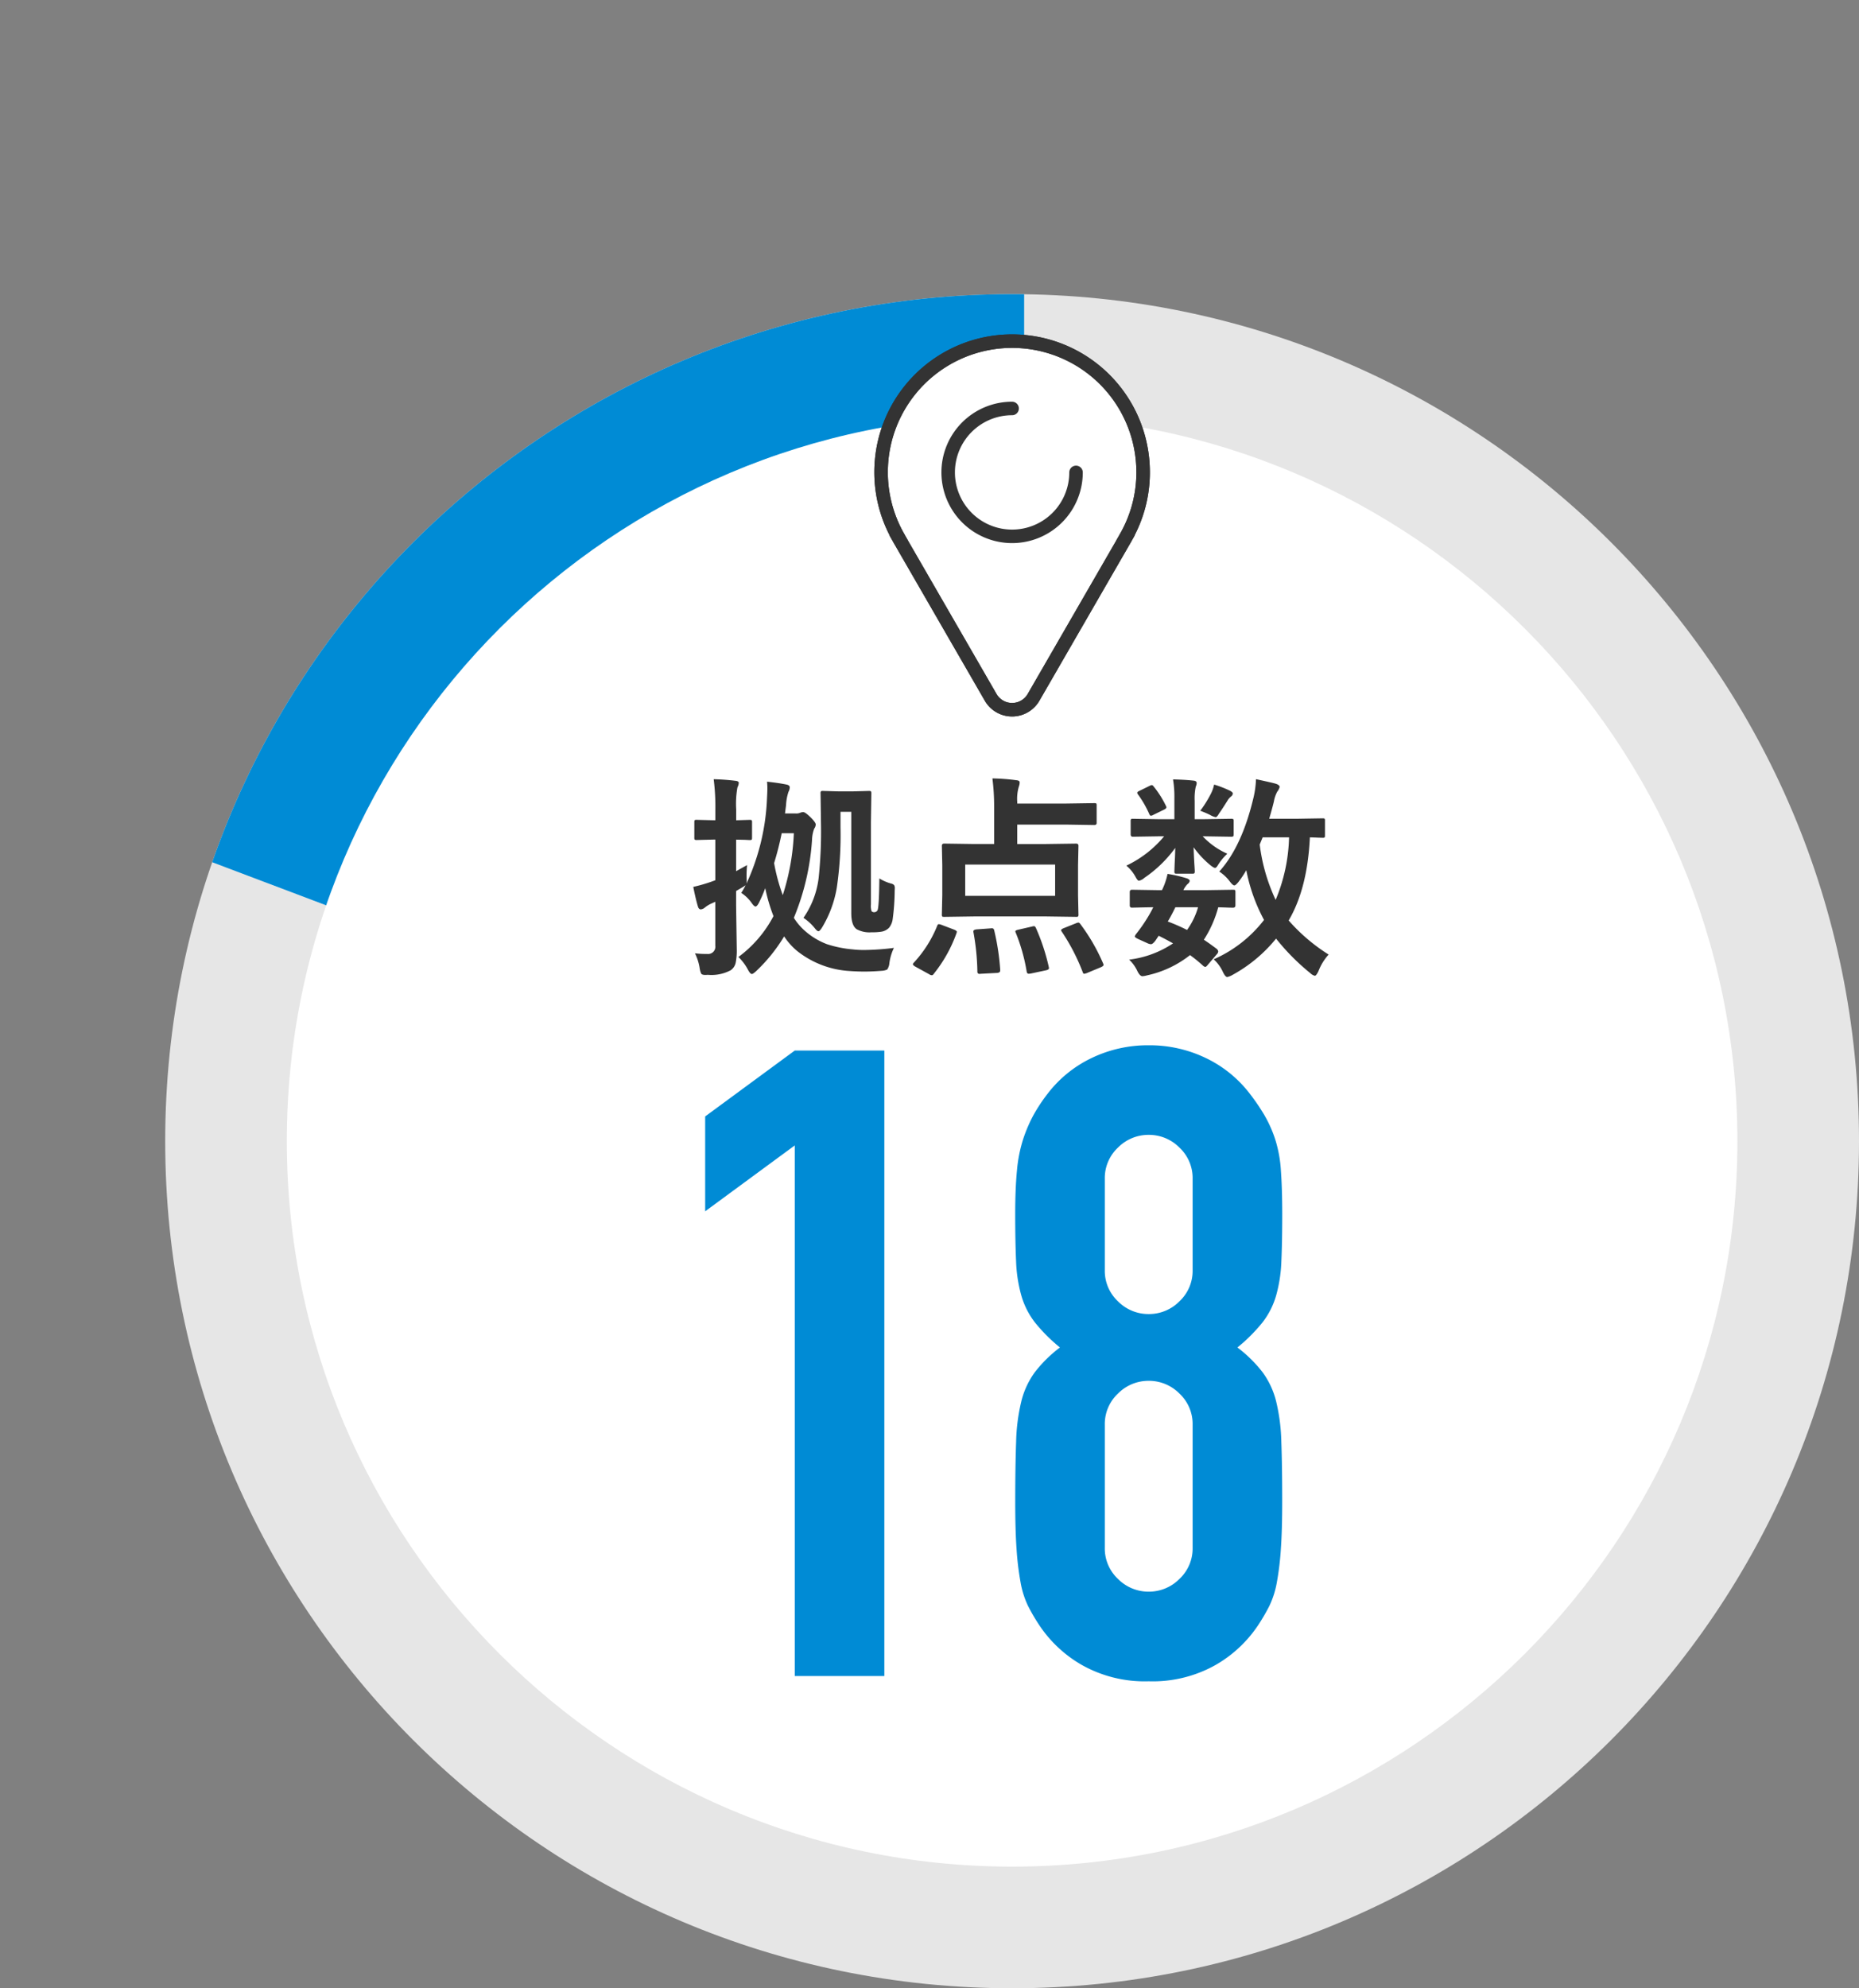
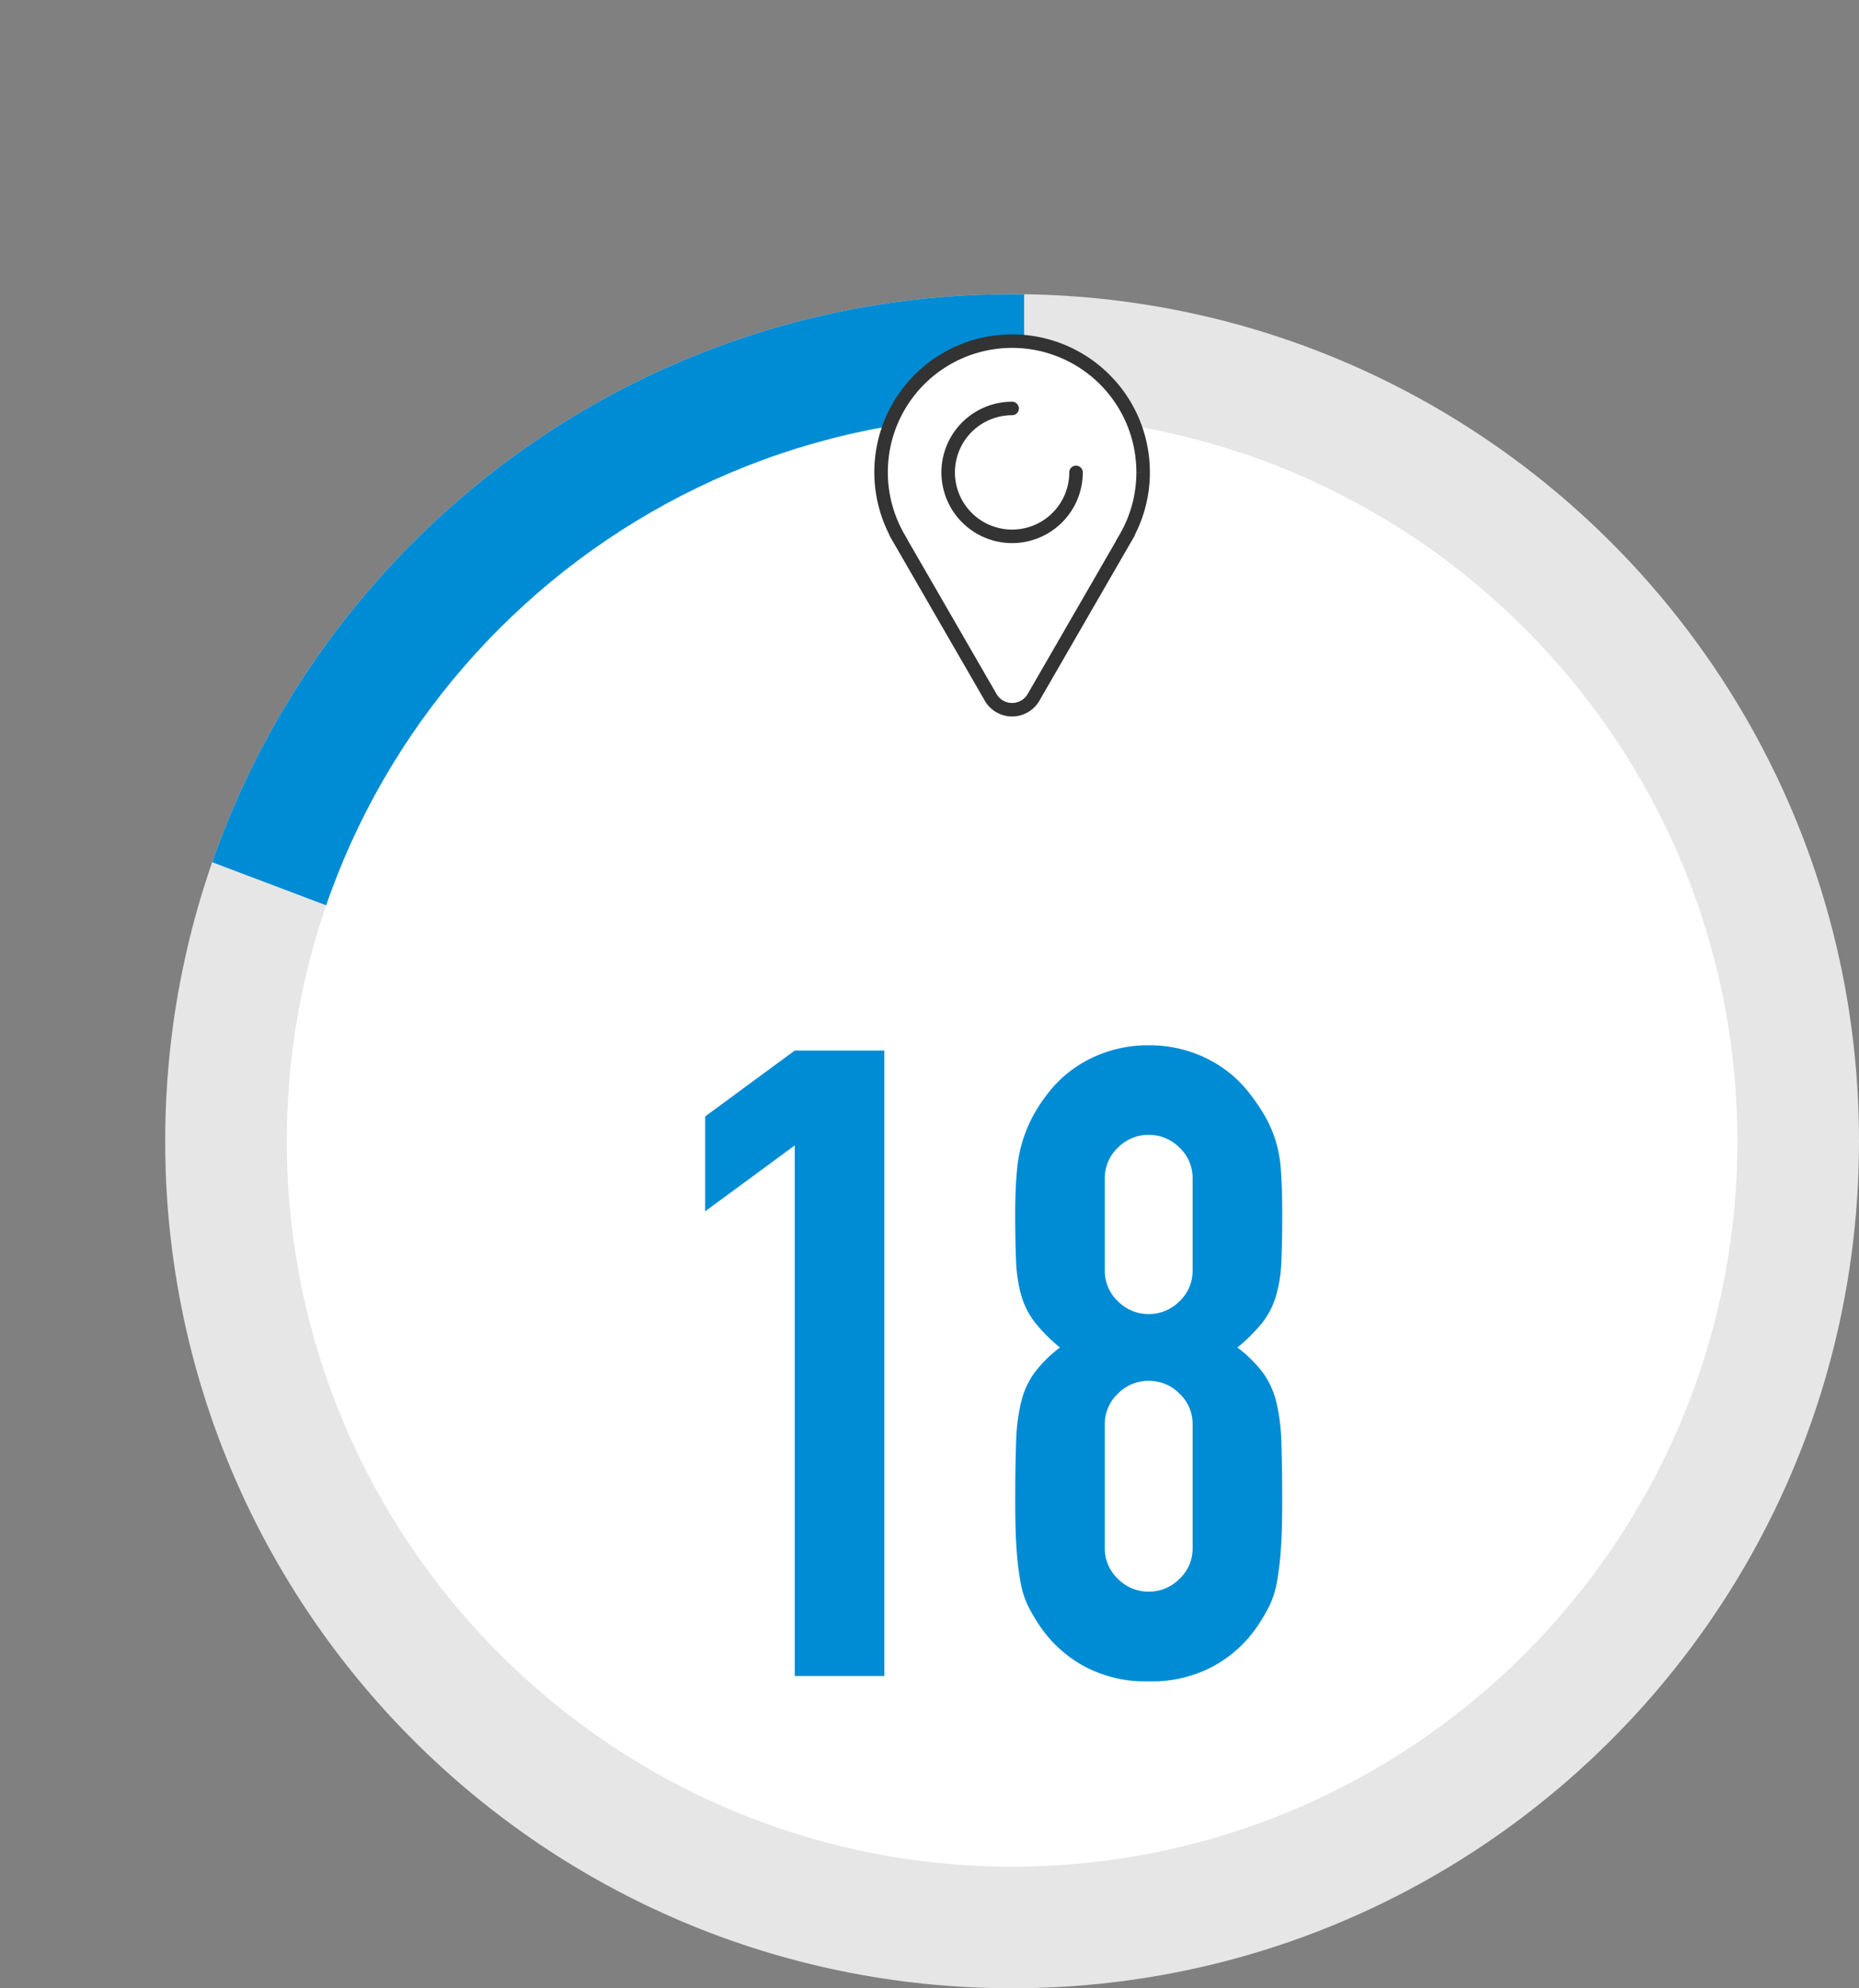
<svg xmlns="http://www.w3.org/2000/svg" width="275.156" height="294.235" viewBox="0 0 275.156 294.235">
  <rect x="0" y="0" width="275.156" height="294.235" fill="#808080" stroke="none" />
  <defs>
    <clipPath id="clip-path">
      <path id="路径_7814" data-name="路径 7814" d="M1040.424-7050.512v173.052l-139.762-52.863s8.177-26.114,10.652-27.509-58.862,24.6,11.273-42.564" transform="translate(0 15545)" fill="none" stroke="#707070" stroke-width="1" />
    </clipPath>
  </defs>
  <g id="组_384" data-name="组 384" transform="translate(-970.761 -7957.976)">
    <g id="路径_7688" data-name="路径 7688" transform="translate(995.213 8001.506)" fill="#fff">
      <path d="M 125.352 241.705 C 61.195 241.705 9 189.509 9 125.352 C 9 61.195 61.195 9 125.352 9 C 189.509 9 241.705 61.195 241.705 125.352 C 241.705 189.509 189.509 241.705 125.352 241.705 Z" stroke="none" />
      <path d="M 125.352 18 C 66.158 18 18 66.158 18 125.352 C 18 184.547 66.158 232.705 125.352 232.705 C 184.547 232.705 232.705 184.547 232.705 125.352 C 232.705 66.158 184.547 18 125.352 18 M 125.352 0 C 194.582 0 250.705 56.122 250.705 125.352 C 250.705 194.582 194.582 250.705 125.352 250.705 C 56.122 250.705 -3.0517578125e-05 194.582 -3.0517578125e-05 125.352 C -3.0517578125e-05 56.122 56.122 0 125.352 0 Z" stroke="none" fill="#e6e6e6" />
    </g>
    <g id="组_20" data-name="组 20" transform="translate(81.923 -536.512)" clip-path="url(#clip-path)">
      <g id="路径_7813" data-name="路径 7813" transform="translate(913.29 8538.018)" fill="#fff">
        <path d="M 125.352 241.705 C 61.195 241.705 9 189.509 9 125.352 C 9 61.195 61.195 9 125.352 9 C 189.509 9 241.705 61.195 241.705 125.352 C 241.705 189.509 189.509 241.705 125.352 241.705 Z" stroke="none" />
        <path d="M 125.352 18 C 66.158 18 18 66.158 18 125.352 C 18 184.547 66.158 232.705 125.352 232.705 C 184.547 232.705 232.705 184.547 232.705 125.352 C 232.705 66.158 184.547 18 125.352 18 M 125.352 0 C 194.582 0 250.705 56.122 250.705 125.352 C 250.705 194.582 194.582 250.705 125.352 250.705 C 56.122 250.705 -3.0517578125e-05 194.582 -3.0517578125e-05 125.352 C -3.0517578125e-05 56.122 56.122 0 125.352 0 Z" stroke="none" fill="#008bd5" />
      </g>
    </g>
    <path id="路径_7838" data-name="路径 7838" d="M20.15,0V-78.52L6.89-68.77V-82.81l13.26-9.75H33.41V0ZM79.04-73.58A6.171,6.171,0,0,0,77.09-78.2a6.342,6.342,0,0,0-4.55-1.885A6.342,6.342,0,0,0,67.99-78.2a6.171,6.171,0,0,0-1.95,4.615v13.52a6.171,6.171,0,0,0,1.95,4.615,6.342,6.342,0,0,0,4.55,1.885,6.342,6.342,0,0,0,4.55-1.885,6.171,6.171,0,0,0,1.95-4.615Zm-26.26,5.2q0-3.77.26-6.435a21.208,21.208,0,0,1,.91-4.615,21.917,21.917,0,0,1,1.495-3.51,24.592,24.592,0,0,1,2.145-3.25,17.917,17.917,0,0,1,6.5-5.265,19.16,19.16,0,0,1,8.45-1.885,19.16,19.16,0,0,1,8.45,1.885,17.917,17.917,0,0,1,6.5,5.265,30.946,30.946,0,0,1,2.21,3.25,18.659,18.659,0,0,1,1.56,3.51,19.085,19.085,0,0,1,.845,4.615q.195,2.665.2,6.435,0,4.16-.13,7.02a21.483,21.483,0,0,1-.78,5.07,11.83,11.83,0,0,1-2.015,3.965A24.8,24.8,0,0,1,85.67-48.62a19.738,19.738,0,0,1,3.705,3.64,12.267,12.267,0,0,1,2.015,4.29,28.149,28.149,0,0,1,.78,6.045q.13,3.575.13,8.775,0,4.29-.2,7.085a43.063,43.063,0,0,1-.585,4.875,13.4,13.4,0,0,1-1.105,3.51A28,28,0,0,1,88.66-7.41a18.759,18.759,0,0,1-6.24,5.785A18.966,18.966,0,0,1,72.54.78a18.966,18.966,0,0,1-9.88-2.405A18.759,18.759,0,0,1,56.42-7.41a28,28,0,0,1-1.755-2.99,13.4,13.4,0,0,1-1.1-3.51,43.059,43.059,0,0,1-.585-4.875q-.2-2.795-.195-7.085,0-5.2.13-8.775a28.149,28.149,0,0,1,.78-6.045A12.267,12.267,0,0,1,55.7-44.98a19.738,19.738,0,0,1,3.7-3.64,24.8,24.8,0,0,1-3.7-3.705A11.83,11.83,0,0,1,53.69-56.29a21.482,21.482,0,0,1-.78-5.07Q52.78-64.22,52.78-68.38Zm26.26,31.2A6.171,6.171,0,0,0,77.09-41.8a6.342,6.342,0,0,0-4.55-1.885A6.342,6.342,0,0,0,67.99-41.8a6.171,6.171,0,0,0-1.95,4.615v18.2a6.171,6.171,0,0,0,1.95,4.615,6.342,6.342,0,0,0,4.55,1.885,6.342,6.342,0,0,0,4.55-1.885,6.171,6.171,0,0,0,1.95-4.615Z" transform="translate(1068.245 8206.004)" fill="#008bd5" />
-     <path id="路径_7837" data-name="路径 7837" d="M8.234-9.891a10.127,10.127,0,0,0,.641-1.141l-.312.219-1.094.641V-8l.094,6.375A9.144,9.144,0,0,1,7.391.516a1.817,1.817,0,0,1-.734,1.047A6.075,6.075,0,0,1,3.3,2.234q-.313.016-.391.016-.484,0-.609-.2a2.82,2.82,0,0,1-.219-.766,7.6,7.6,0,0,0-.7-2.234,13.181,13.181,0,0,0,1.8.094A1.077,1.077,0,0,0,4.391-2.078v-6.5q-.109.047-.281.125t-.234.109a4.323,4.323,0,0,0-1.094.672,1.137,1.137,0,0,1-.531.219q-.3,0-.422-.391-.328-1.062-.7-2.937a23.665,23.665,0,0,0,2.844-.828q.047-.016.422-.156v-6.016h-.25l-2.5.063a.494.494,0,0,1-.312-.062.583.583,0,0,1-.047-.3v-2.266q0-.266.063-.312a.583.583,0,0,1,.3-.047l2.5.063h.25V-22.2a31.833,31.833,0,0,0-.25-4.516q1.688.047,3.2.234.516.047.516.313a1.884,1.884,0,0,1-.2.672,13.741,13.741,0,0,0-.187,3.234v1.625L9.453-20.7q.281,0,.328.063a.583.583,0,0,1,.047.3v2.266q0,.266-.062.313a.63.63,0,0,1-.312.047q-.047,0-.625-.031-.609-.016-1.359-.031v4.672q.188-.109,1.625-.906-.078.781-.078,1.469,0,.375.016.781a2.525,2.525,0,0,1-.031.5,33.289,33.289,0,0,0,3.047-12.766q.047-.8.047-1.328a9.771,9.771,0,0,0-.047-1q1.812.2,2.938.438.422.109.422.391a1.4,1.4,0,0,1-.187.672,7.317,7.317,0,0,0-.359,1.953l-.156,1.25H16.3a1.449,1.449,0,0,0,.672-.109,1.246,1.246,0,0,1,.422-.094q.312,0,1.125.8.734.734.734,1.031a1.065,1.065,0,0,1-.219.609,5.132,5.132,0,0,0-.328,1.688A36.239,36.239,0,0,1,16.016-6.2a8.757,8.757,0,0,0,1.563,1.859A10.542,10.542,0,0,0,20.922-2.3a16.984,16.984,0,0,0,3.766.766,14.789,14.789,0,0,0,1.75.094,37.98,37.98,0,0,0,4.391-.312A7.246,7.246,0,0,0,30.156.516a1.962,1.962,0,0,1-.328.938,2.286,2.286,0,0,1-.859.188q-1.359.109-2.5.109-1.016,0-2.141-.078a13.784,13.784,0,0,1-7.844-2.984,9.809,9.809,0,0,1-1.906-2.141,24.386,24.386,0,0,1-4.109,5.109q-.484.453-.672.453-.234,0-.562-.609A7.437,7.437,0,0,0,7.813-.406,17.793,17.793,0,0,0,13-6.453a25.874,25.874,0,0,1-1.219-4.141,20.049,20.049,0,0,1-.953,2.2q-.281.516-.484.516T9.8-8.359A5.662,5.662,0,0,0,8.234-9.891Zm6.141.328a34.321,34.321,0,0,0,1.641-9.156h-1.8A45.283,45.283,0,0,1,13.094-14.3,27.57,27.57,0,0,0,14.375-9.562Zm14.3-2.469a6.573,6.573,0,0,0,1.766.766.792.792,0,0,1,.422.234.83.83,0,0,1,.094.469q0,.078-.016.359a33.192,33.192,0,0,1-.3,4.219,2.578,2.578,0,0,1-.531,1.25,2.073,2.073,0,0,1-1.094.578,8.5,8.5,0,0,1-1.5.094,3.924,3.924,0,0,1-2.2-.453q-.8-.547-.8-2.391V-21.891H22.922v2.281a54.1,54.1,0,0,1-.547,8.938,16.789,16.789,0,0,1-2.187,5.906q-.344.547-.531.547-.2,0-.547-.453A7.477,7.477,0,0,0,17.438-6.2a13.051,13.051,0,0,0,2.25-5.922,65.027,65.027,0,0,0,.344-8.031l-.062-4.437a.57.57,0,0,1,.063-.344.538.538,0,0,1,.281-.047l2.219.063h2.328l2.266-.062q.266,0,.313.078a.583.583,0,0,1,.047.3l-.062,4.266V-8.187a2.617,2.617,0,0,0,.094,1,.494.494,0,0,0,.359.156.569.569,0,0,0,.5-.25Q28.625-7.594,28.672-12.031Zm16.734-14.8a30.157,30.157,0,0,1,3.547.266q.484.047.484.313a1.882,1.882,0,0,1-.125.641,6.349,6.349,0,0,0-.234,2.25v.25h7.234l4.172-.062q.25,0,.3.063a.583.583,0,0,1,.047.3v2.563q0,.313-.344.313L56.313-20H49.078v2.875h4.266l4.438-.062q.359,0,.359.313l-.062,2.891v4.438L58.141-6.7a.508.508,0,0,1-.055.3.508.508,0,0,1-.3.055l-4.437-.062H42.719l-4.437.063q-.266,0-.312-.062a.583.583,0,0,1-.047-.3l.063-2.844v-4.437l-.062-2.891q0-.312.359-.312l4.438.063h2.938v-5.562A32.4,32.4,0,0,0,45.406-26.828Zm-4.031,12.75v4.625H54.688v-4.625ZM37.219-4.984q.094-.281.25-.281a1.623,1.623,0,0,1,.422.109l1.844.7q.406.172.406.313a.743.743,0,0,1-.047.2,20.61,20.61,0,0,1-3.359,6.016q-.141.219-.3.219a.77.77,0,0,1-.406-.156L34.016,1.031q-.375-.219-.375-.359a.439.439,0,0,1,.141-.25A17.761,17.761,0,0,0,37.219-4.984Zm21.2-.3a28.15,28.15,0,0,1,3.359,5.8.708.708,0,0,1,.078.25q0,.156-.359.328l-2.141.891a2.179,2.179,0,0,1-.375.094q-.125,0-.2-.219a29.853,29.853,0,0,0-3.109-6.016.386.386,0,0,1-.094-.219q0-.141.391-.3l1.75-.7a1.509,1.509,0,0,1,.406-.125Q58.266-5.5,58.422-5.281Zm-6.547.641a30.773,30.773,0,0,1,1.875,5.7,1.07,1.07,0,0,1,.031.2q0,.2-.406.3l-2.281.484q-.25.031-.328.031-.219,0-.281-.3A26.836,26.836,0,0,0,48.859-4a.59.59,0,0,1-.062-.2q0-.156.453-.25L51.3-4.922a1.093,1.093,0,0,1,.266-.047Q51.734-4.969,51.875-4.641Zm-6.734,0q.156-.016.2-.016.281,0,.344.359a35.26,35.26,0,0,1,.875,5.766v.125q0,.328-.453.359l-2.375.125a1.792,1.792,0,0,1-.219.016.29.29,0,0,1-.328-.328,35.154,35.154,0,0,0-.578-5.8.982.982,0,0,1-.016-.156q0-.25.469-.3Zm33.844-8.406q3.375-3.734,5.078-10.984a13.859,13.859,0,0,0,.359-2.687q2.453.531,2.922.672.578.188.578.484a1.83,1.83,0,0,1-.359.7,4.709,4.709,0,0,0-.484,1.406q-.156.7-.7,2.594H90.5l3.781-.062q.25,0,.3.063a.538.538,0,0,1,.047.281v2.188q0,.25-.062.3a.538.538,0,0,1-.281.047l-.609-.016q-.594-.031-1.281-.047-.359,7.578-3.141,12.3A26.9,26.9,0,0,0,95.172-.766a7.805,7.805,0,0,0-1.5,2.438q-.328.7-.547.7a1.494,1.494,0,0,1-.672-.391,32.8,32.8,0,0,1-5.062-5.109,21.694,21.694,0,0,1-6.422,5.359,2.8,2.8,0,0,1-.8.328q-.281,0-.641-.734A5.719,5.719,0,0,0,78.156-.062a19.106,19.106,0,0,0,7.453-5.828,25.72,25.72,0,0,1-2.625-7.359,15.682,15.682,0,0,1-1.156,1.734q-.422.516-.609.516-.234,0-.672-.578A6.113,6.113,0,0,0,78.984-13.047Zm10.328-5.062H85.406l-.437,1.063a27,27,0,0,0,2.359,8.188A25.409,25.409,0,0,0,89.313-18.109ZM65.641-.016a14.839,14.839,0,0,0,6.5-2.406q-1.187-.672-2.125-1.125l-.469.7q-.406.547-.672.547a1.428,1.428,0,0,1-.547-.156l-1.344-.609q-.5-.234-.5-.391a1.253,1.253,0,0,1,.156-.312,22.548,22.548,0,0,0,1.344-1.859,20.566,20.566,0,0,0,1.234-2.141q-1.328.016-2.422.047l-.75.016q-.313,0-.312-.344V-10q0-.359.313-.359l4,.063H70.5a9.867,9.867,0,0,0,.828-2.406,18.893,18.893,0,0,1,2.891.672q.391.156.391.359a.666.666,0,0,1-.3.453,3.2,3.2,0,0,0-.641.922H77l4-.062q.281,0,.328.063a.583.583,0,0,1,.047.3v1.953q0,.344-.375.344l-.687-.016q-.7-.031-1.484-.047a16.762,16.762,0,0,1-2.125,4.8q.734.484,1.891,1.344a.64.64,0,0,1,.234.391.674.674,0,0,1-.2.406L77.313.719q-.266.344-.406.344a.717.717,0,0,1-.3-.156A21.478,21.478,0,0,0,74.656-.687a15.532,15.532,0,0,1-6.359,3,3.715,3.715,0,0,1-.687.125q-.391,0-.781-.828A5.453,5.453,0,0,0,65.641-.016Zm5.719-5.641a27.7,27.7,0,0,1,2.859,1.25,11.07,11.07,0,0,0,1.625-3.359H72.484Q71.859-6.469,71.359-5.656ZM76.75-20.8l3.969-.062a.57.57,0,0,1,.344.063.63.63,0,0,1,.047.313v1.922q0,.266-.078.313a.63.63,0,0,1-.312.047l-3.969-.062h-.219a11.2,11.2,0,0,0,3.641,2.578,8.233,8.233,0,0,0-1.437,1.766q-.2.328-.375.328-.234,0-.875-.547a14.045,14.045,0,0,1-2.3-2.5q.031,1.094.109,2.453.062.922.063,1.094,0,.25-.078.313a.538.538,0,0,1-.281.047H72.688q-.25,0-.3-.062a.583.583,0,0,1-.047-.3q0-.062.047-1.281.062-1.094.078-2.172a18.447,18.447,0,0,1-4.578,4.438,1.658,1.658,0,0,1-.8.422q-.187,0-.484-.547a5.6,5.6,0,0,0-1.375-1.687,16.364,16.364,0,0,0,5.594-4.344h-.672l-3.969.063q-.313,0-.312-.359v-1.922a.531.531,0,0,1,.063-.328.408.408,0,0,1,.25-.047l3.969.063h2.188v-3.109a15.517,15.517,0,0,0-.2-2.781q1.891.047,3.078.188.422.047.422.359a1.261,1.261,0,0,1-.078.375,1.879,1.879,0,0,0-.094.328,8.427,8.427,0,0,0-.125,1.922V-20.8Zm-.578-1.25a16.929,16.929,0,0,0,1.594-2.562,5.257,5.257,0,0,0,.453-1.312A16.426,16.426,0,0,1,80.594-25q.391.219.391.391a.6.6,0,0,1-.266.453,2.086,2.086,0,0,0-.516.609q-.844,1.344-1.25,1.906-.313.547-.5.547a2.674,2.674,0,0,1-.844-.344A15.6,15.6,0,0,0,76.172-22.047Zm-6.891-3.578a14.46,14.46,0,0,1,1.8,2.844.5.5,0,0,1,.078.219q0,.172-.3.328l-1.641.8a.862.862,0,0,1-.344.125q-.156,0-.25-.25a15.674,15.674,0,0,0-1.641-2.859.569.569,0,0,1-.141-.281q0-.141.3-.281l1.531-.75A.958.958,0,0,1,69-25.844Q69.125-25.844,69.281-25.625Z" transform="translate(1072.245 8100.004)" fill="#333" />
    <g id="组_199" data-name="组 199" transform="translate(-72.6 81.492)">
      <path id="路径_7715" data-name="路径 7715" d="M59.122,23.392a19.393,19.393,0,1,0-36.174,9.689l-.013.007L36.555,56.68a3.665,3.665,0,0,0,6.349,0l13.62-23.591-.013-.007a19.273,19.273,0,0,0,2.612-9.689" transform="translate(1153.436 7923)" fill="#fff" stroke="#333" stroke-width="2" />
-       <path id="路径_7716" data-name="路径 7716" d="M59.122,23.392a19.393,19.393,0,1,0-36.174,9.689l-.013.007L36.555,56.68a3.665,3.665,0,0,0,6.349,0l13.62-23.591-.013-.007A19.273,19.273,0,0,0,59.122,23.392Z" transform="translate(1153.436 7923)" fill="none" stroke="#333" stroke-linecap="round" stroke-linejoin="round" stroke-width="2" />
      <path id="路径_7717" data-name="路径 7717" d="M45.906,20.108a9.462,9.462,0,1,1-9.462-9.462" transform="translate(1156.721 7926.285)" fill="none" stroke="#333" stroke-linecap="round" stroke-linejoin="round" stroke-width="2" />
    </g>
  </g>
</svg>